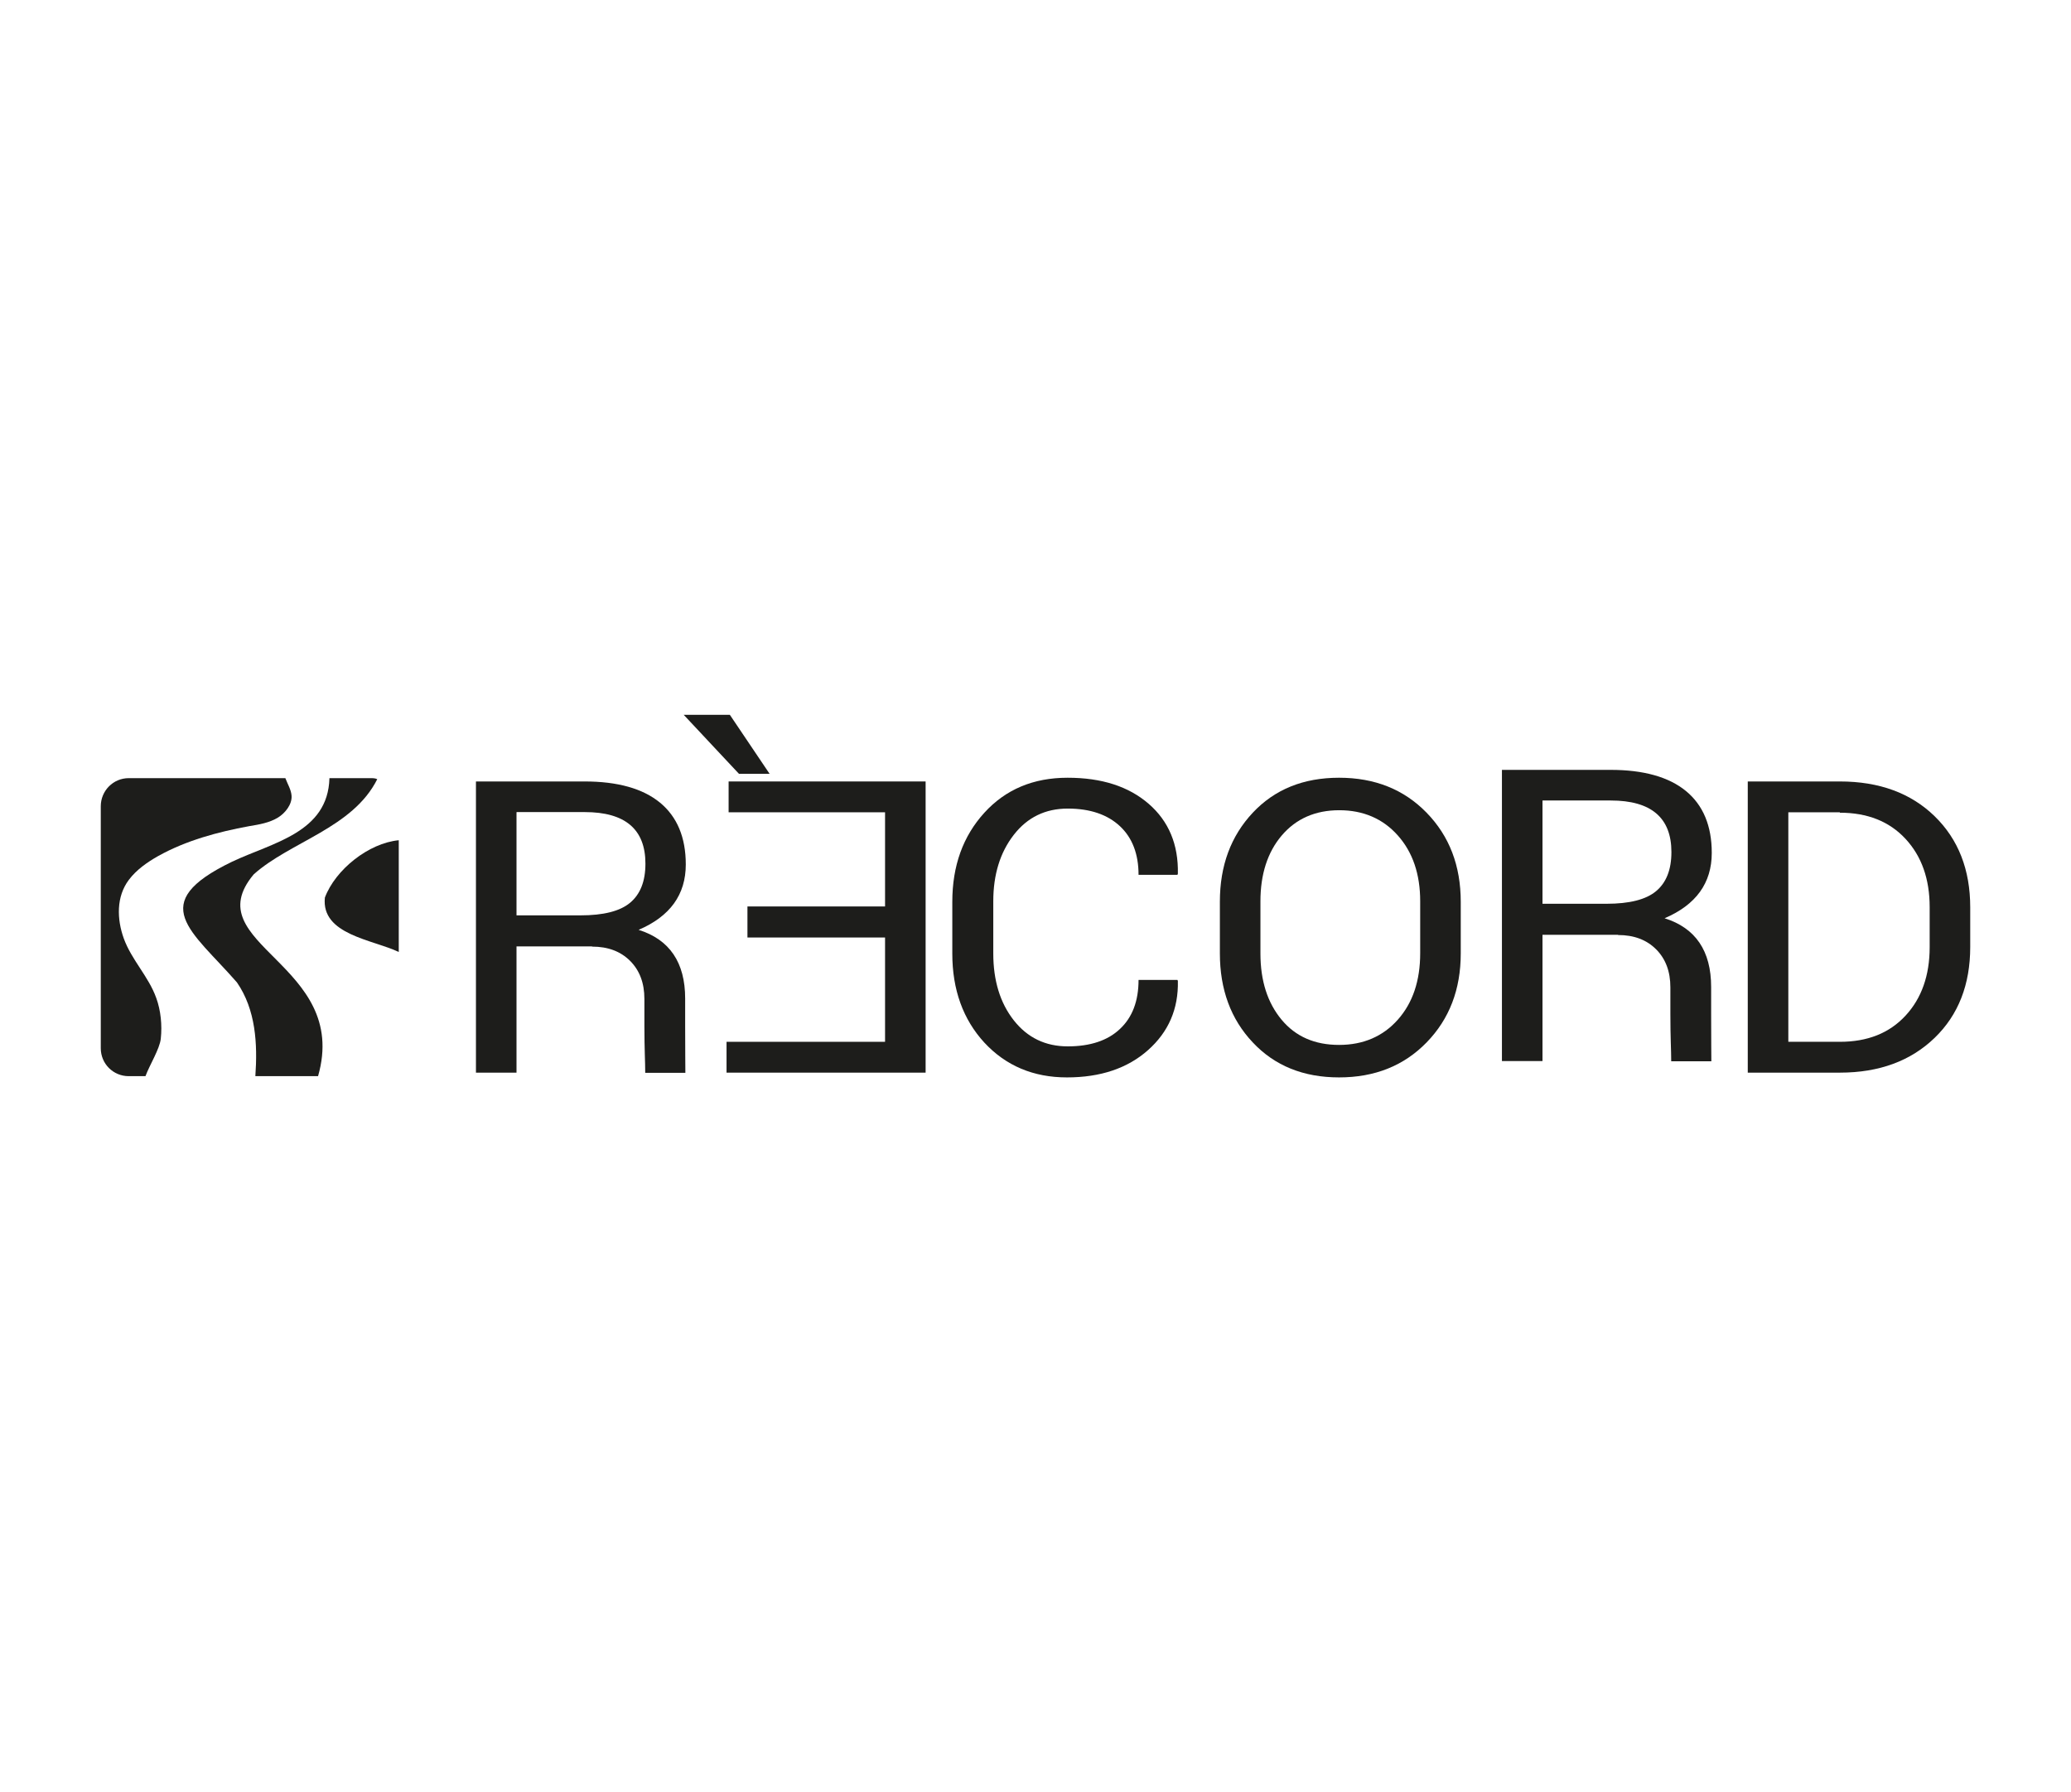
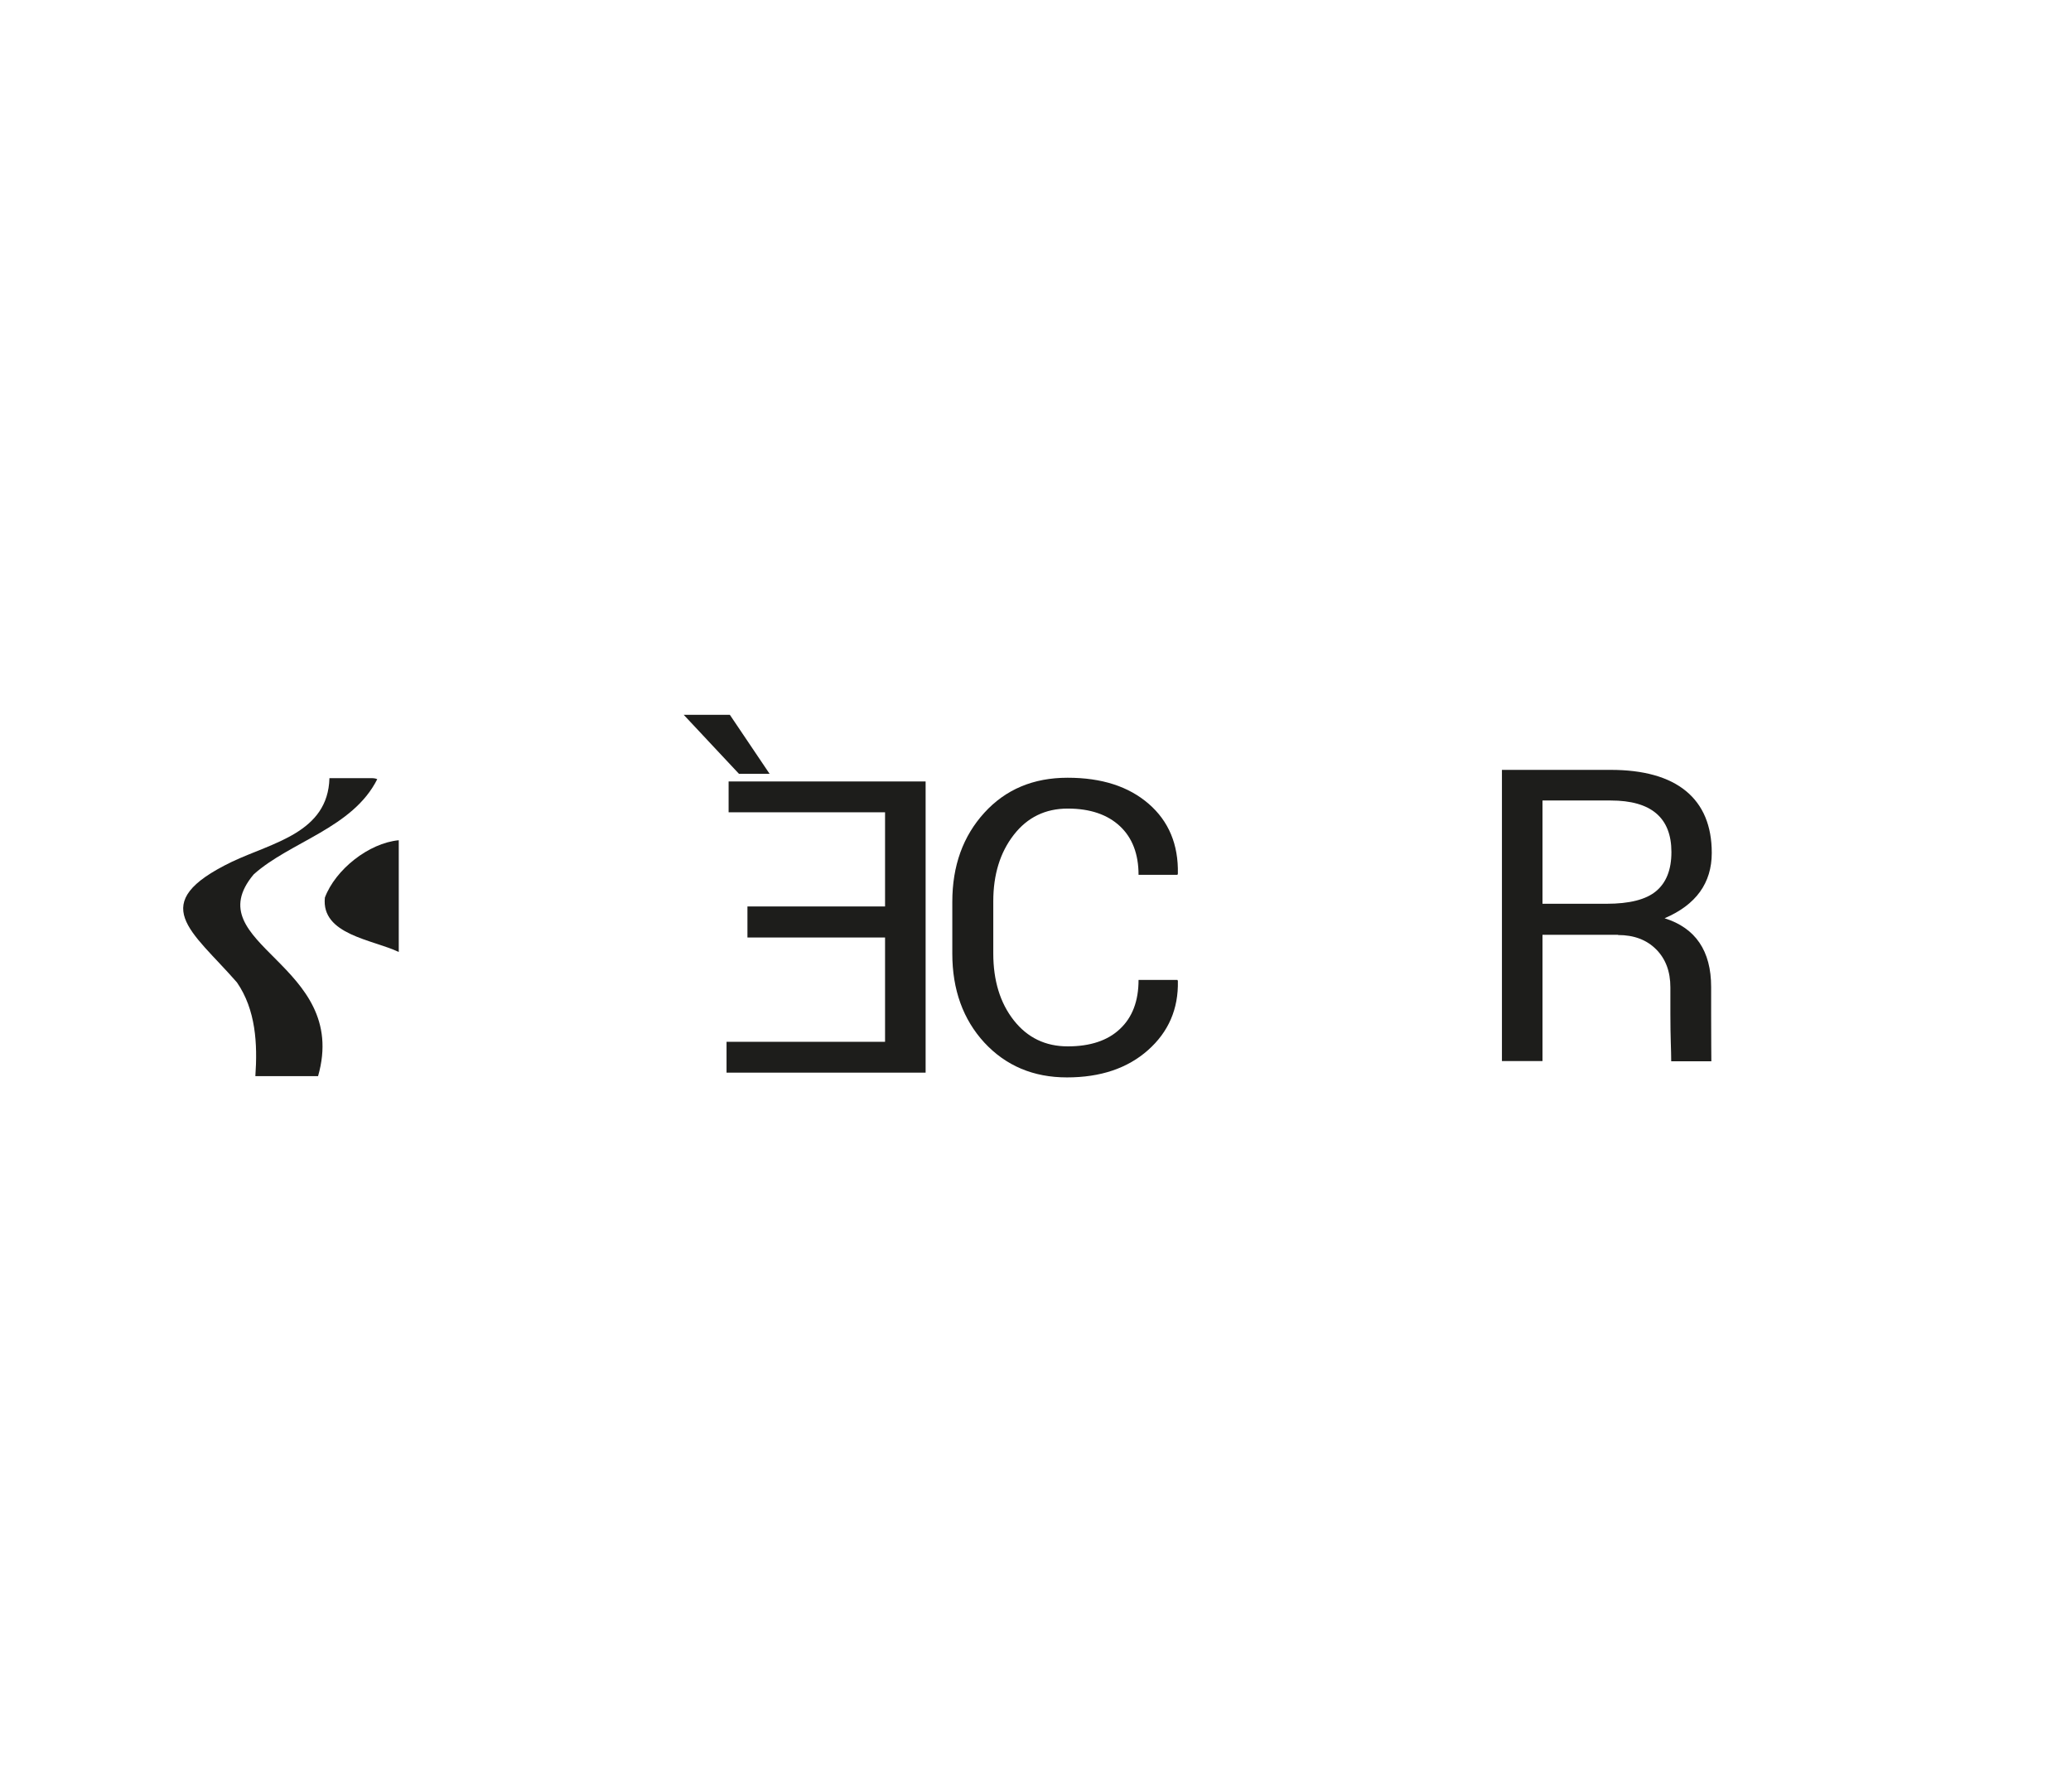
<svg xmlns="http://www.w3.org/2000/svg" viewBox="0 0 100.08 86.6" id="TEXTOS">
  <defs>
    <style>
      .cls-1 {
        fill: #1d1d1b;
      }
    </style>
  </defs>
  <g>
-     <path d="M7.55,48.22c.22.6.29,1.32.22,1.97-.05.49-.55,1.29-.74,1.81h-.81c-.75,0-1.35-.6-1.35-1.35v-11.69c0-.75.6-1.36,1.35-1.36h7.57c.11.29.28.56.3.85.03.42-.31.84-.65,1.05-.42.26-.92.34-1.4.42-1.52.28-3.04.69-4.39,1.44-.53.3-1.05.66-1.42,1.15-.62.82-.58,1.91-.25,2.83.38,1.05,1.2,1.84,1.57,2.88Z" class="cls-1" />
    <g>
      <path d="M15.37,52h-3.03c.11-1.57.02-3.21-.89-4.53-2.19-2.51-4.43-3.81-.24-5.83,1.96-.93,4.64-1.4,4.71-4.04h1.99c.11,0,.22,0,.32.05-1.18,2.36-4.21,3.02-5.97,4.6-2.84,3.39,4.67,4.31,3.11,9.75Z" class="cls-1" />
      <path d="M19.27,40.6v5.4c-1.25-.6-3.76-.83-3.57-2.63.51-1.35,2.11-2.63,3.57-2.77Z" class="cls-1" />
    </g>
  </g>
  <g>
-     <path d="M28.61,45.73h-3.65v6.1h-1.96v-14.07h5.25c1.59,0,2.81.34,3.64,1.02.83.68,1.25,1.68,1.25,2.99,0,1.46-.76,2.51-2.28,3.16,1.5.47,2.25,1.58,2.25,3.32v1.32c0,.96.01,2.27.01,2.27h-1.94c0-.54-.04-1.11-.04-2.28v-1.29c0-.77-.23-1.38-.69-1.84-.46-.46-1.07-.69-1.84-.69ZM24.96,39.25v4.98h3.09c1.11,0,1.91-.2,2.4-.61.49-.41.74-1.03.74-1.89,0-1.66-.98-2.49-2.93-2.49h-3.29Z" class="cls-1" />
    <path d="M78.19,45.17h-3.65v6.1h-1.96v-14.07h5.25c1.59,0,2.81.34,3.64,1.02.83.68,1.25,1.68,1.25,2.99,0,1.46-.76,2.51-2.28,3.16,1.5.47,2.25,1.58,2.25,3.32v1.32c0,.96.01,2.27.01,2.27h-1.94c0-.54-.04-1.11-.04-2.28v-1.29c0-.77-.23-1.38-.69-1.84-.46-.46-1.07-.69-1.84-.69ZM74.54,38.69v4.98h3.09c1.11,0,1.91-.2,2.4-.61.49-.41.74-1.03.74-1.89,0-1.66-.98-2.49-2.93-2.49h-3.29Z" class="cls-1" />
    <polygon points="36.12 43.8 36.12 45.3 42.77 45.3 42.77 50.34 35.11 50.34 35.11 51.83 44.73 51.83 44.73 37.76 35.21 37.76 35.21 39.25 42.77 39.25 42.77 43.8 36.12 43.8" class="cls-1" />
    <polygon points="37.19 37.39 35.27 34.54 33.04 34.54 35.71 37.39 37.19 37.39" class="cls-1" />
    <path d="M55.03,47.35h1.87l.02.05c.03,1.35-.45,2.46-1.44,3.34-.99.88-2.3,1.32-3.92,1.32s-2.95-.56-3.99-1.68c-1.03-1.12-1.55-2.56-1.55-4.3v-2.5c0-1.75.52-3.18,1.55-4.31s2.37-1.69,4.02-1.69,2.95.42,3.92,1.26c.97.84,1.44,1.97,1.41,3.38l-.02.05h-1.88c0-1-.3-1.79-.9-2.35s-1.44-.85-2.52-.85-1.95.42-2.61,1.27-.99,1.92-.99,3.21v2.52c0,1.31.33,2.39.99,3.23.66.84,1.53,1.26,2.61,1.26s1.93-.28,2.52-.84c.6-.56.9-1.35.9-2.37Z" class="cls-1" />
-     <path d="M70.59,43.57v2.5c0,1.74-.55,3.17-1.65,4.3s-2.51,1.69-4.23,1.69-3.11-.56-4.17-1.69c-1.06-1.12-1.59-2.56-1.59-4.3v-2.5c0-1.74.53-3.17,1.59-4.3,1.06-1.13,2.45-1.69,4.17-1.69s3.13.56,4.23,1.69,1.65,2.56,1.65,4.31ZM68.63,46.07v-2.52c0-1.31-.36-2.37-1.08-3.18-.72-.81-1.67-1.22-2.83-1.22s-2.09.41-2.78,1.22-1.03,1.88-1.03,3.18v2.52c0,1.32.34,2.38,1.02,3.2s1.61,1.22,2.78,1.22,2.12-.41,2.84-1.22c.72-.81,1.08-1.88,1.08-3.21Z" class="cls-1" />
-     <path d="M88.91,51.83h-4.45v-14.07h4.45c1.9,0,3.43.56,4.58,1.68,1.15,1.12,1.72,2.59,1.72,4.4v1.92c0,1.81-.57,3.28-1.72,4.39s-2.67,1.68-4.58,1.68ZM88.91,39.25h-2.49v11.09h2.49c1.34,0,2.39-.42,3.17-1.26.78-.84,1.17-1.95,1.17-3.31v-1.94c0-1.36-.39-2.46-1.17-3.3-.78-.84-1.84-1.26-3.17-1.26Z" class="cls-1" />
  </g>
</svg>